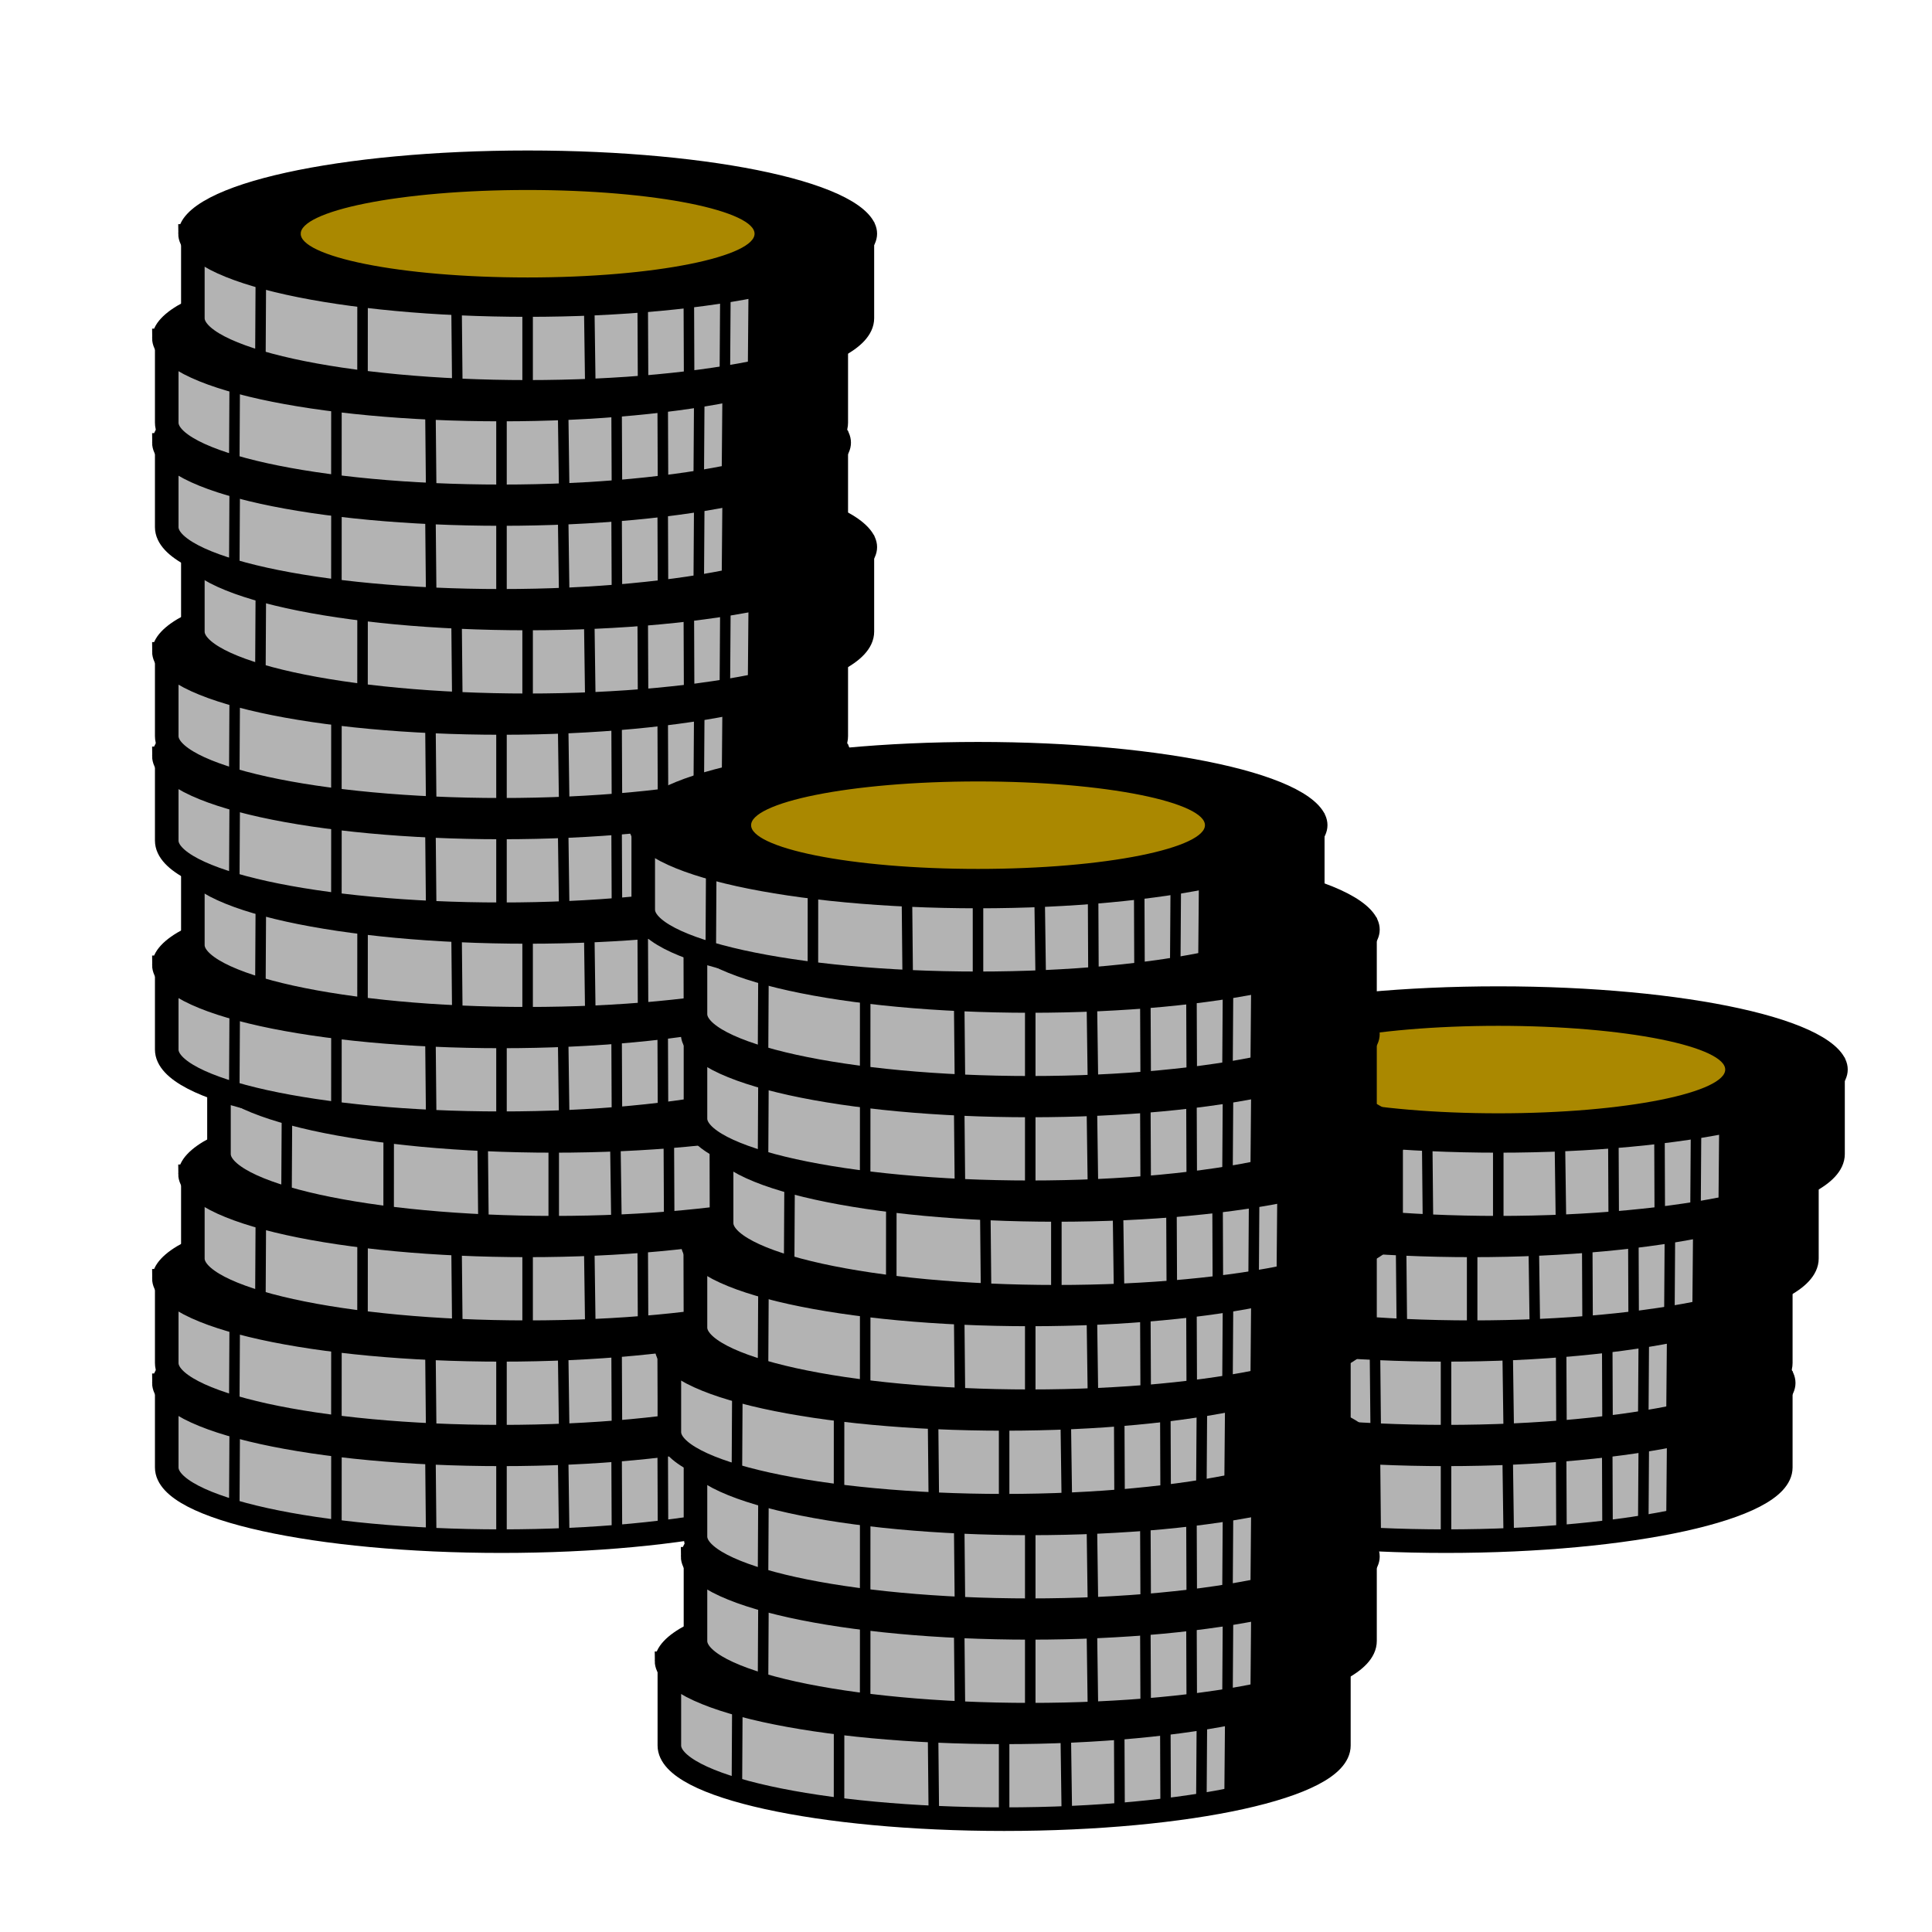
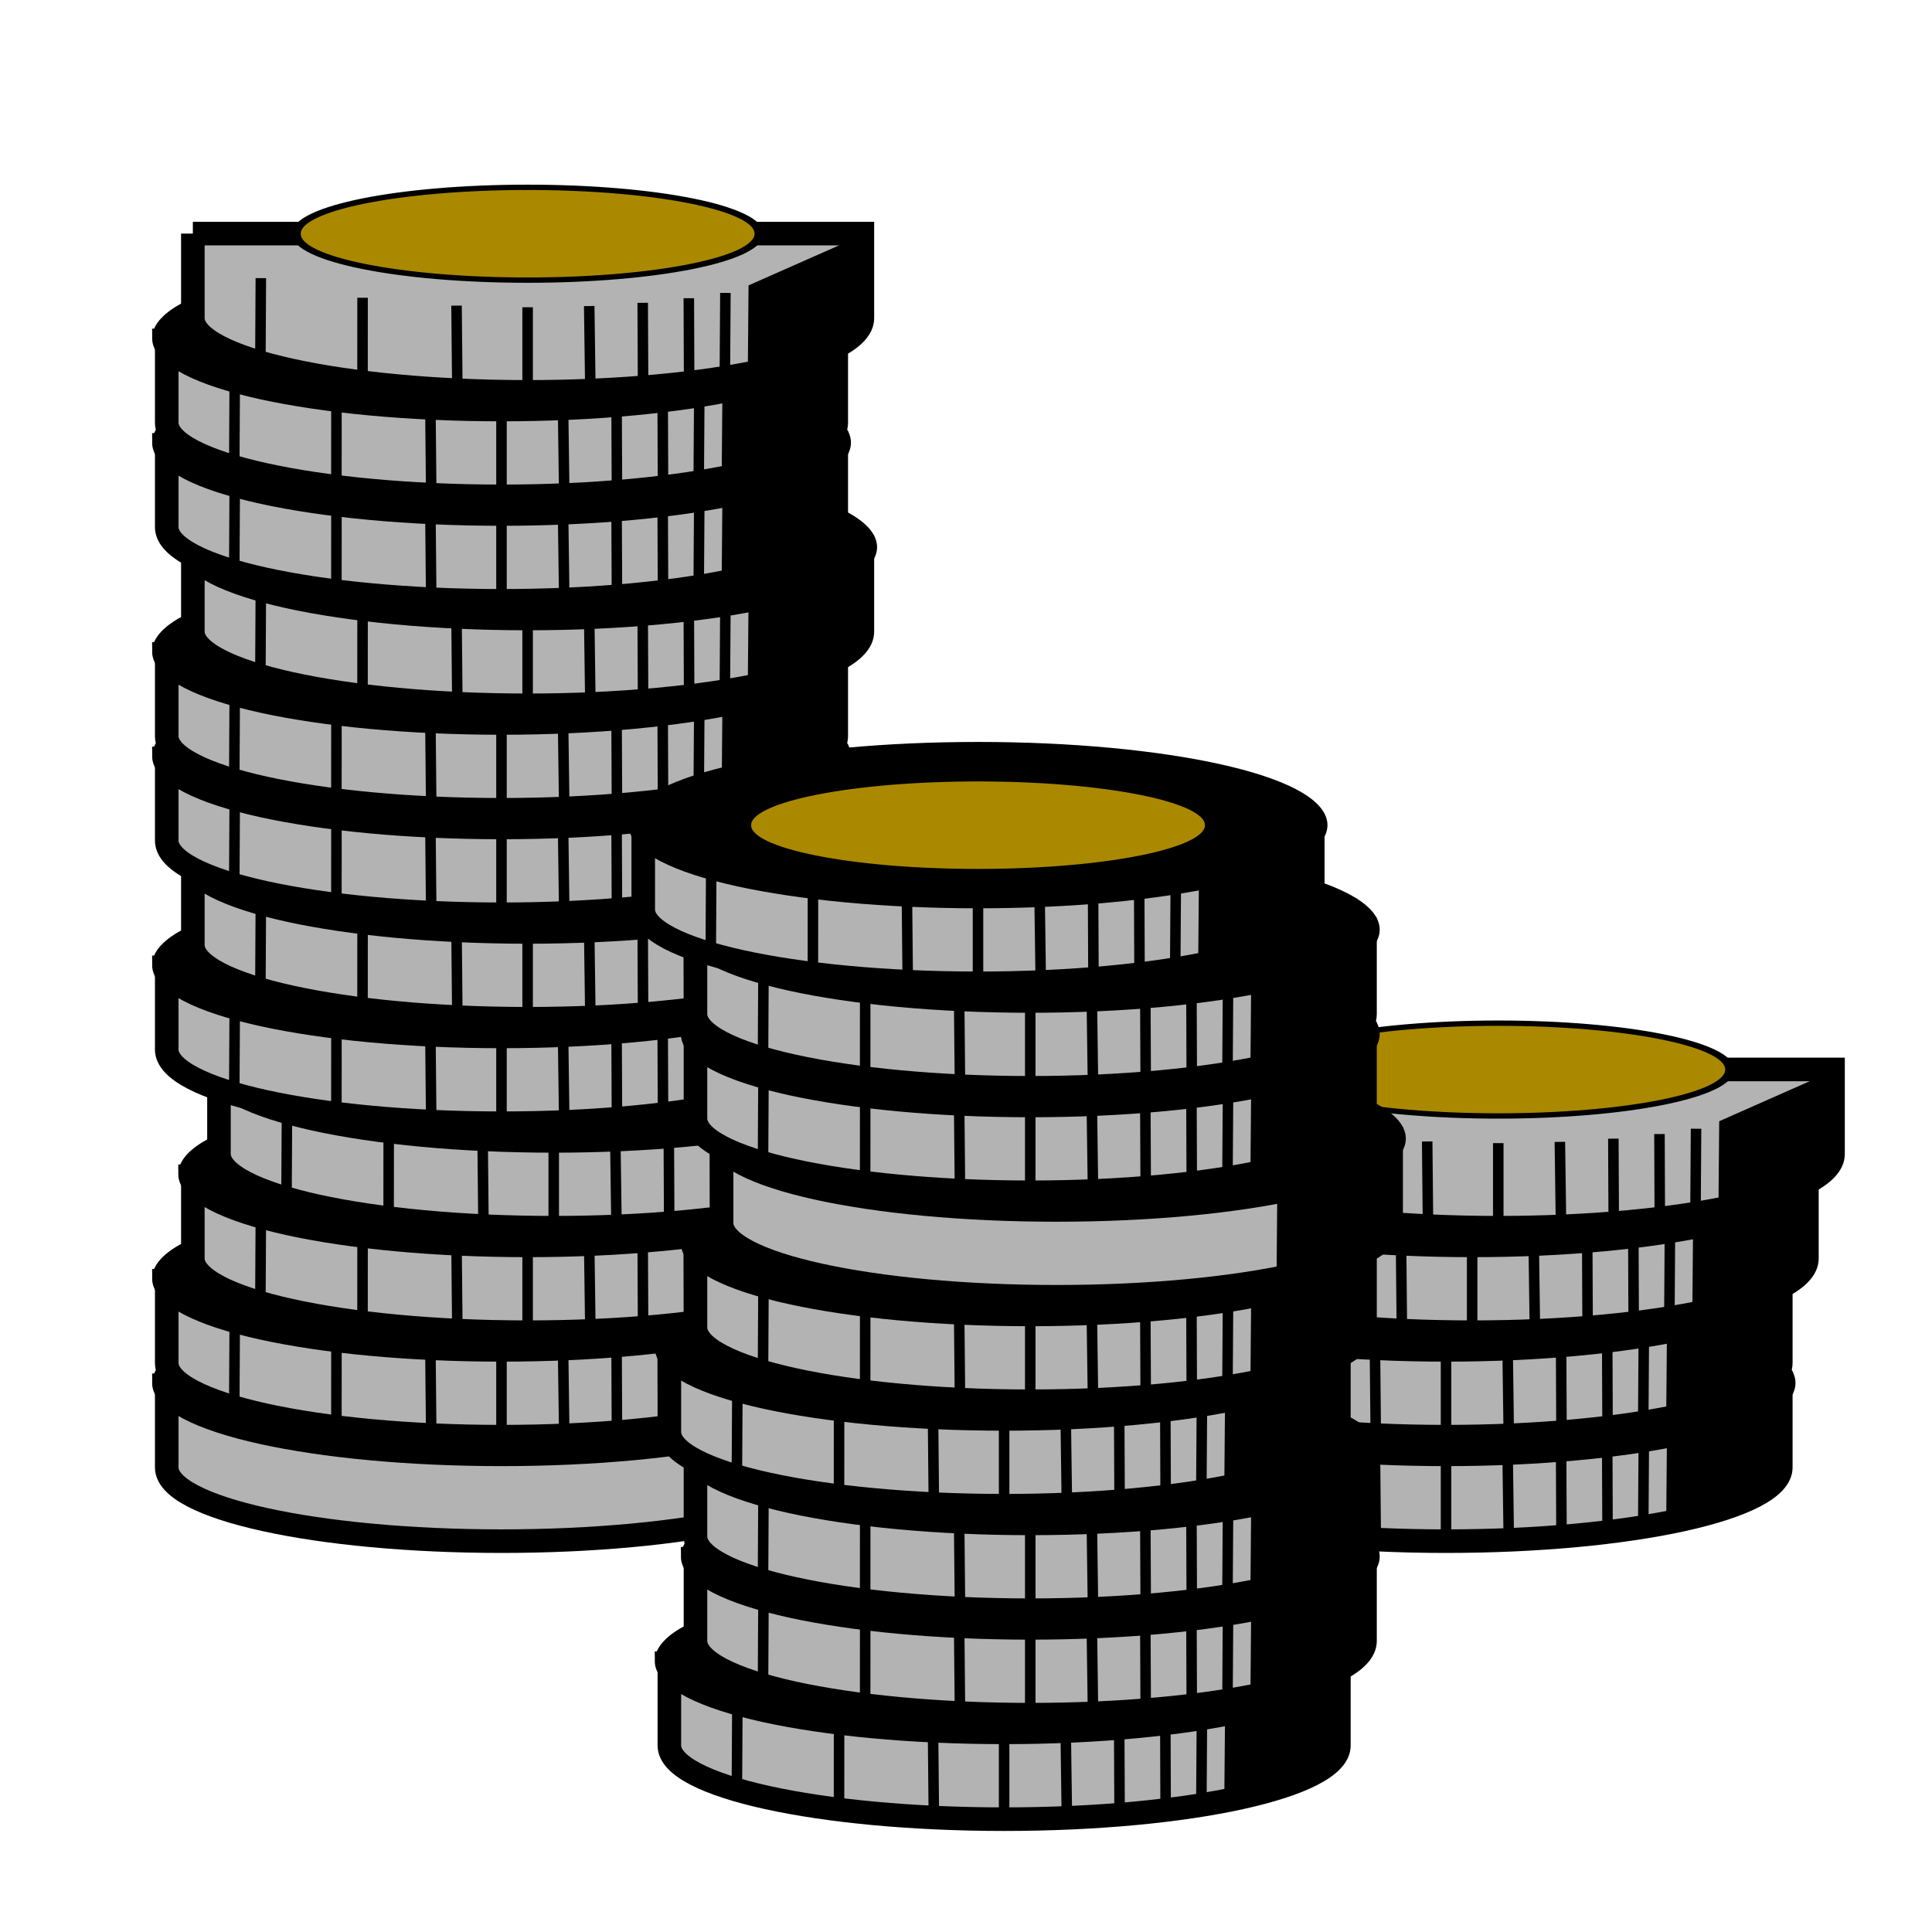
<svg xmlns="http://www.w3.org/2000/svg" width="900" height="900" viewBox="0 0 900 900">
  <path d="M517.67 644.2v39.4c0 18.958 69.82 34.326 155.946 34.326s155.946-15.368 155.946-34.326v-39.4H517.67" fill="#b3b3b3" stroke="#000" stroke-width="10.981" />
  <path d="M-155.31 270.883c0 4.812-11.477 8.712-25.634 8.712-14.156 0-25.632-3.9-25.632-8.712 0-4.812 11.476-8.713 25.632-8.713 14.157 0 25.633 3.901 25.633 8.713z" style="marker:none" transform="matrix(-6.084 0 0 3.94 -427.222 -423.047)" color="#000" stroke="#000" stroke-width="2.243" overflow="visible" />
  <path d="M549.341 664.94l-.215 39.337M596.73 674.072l-.024 38.304M640.505 677.752l.382 39.417M673.616 678.527v39.4h0M702.315 677.947l.542 39.377M727.229 676.445l.172 38.576M748.71 674.292l.149 39.144M765.75 671.826l-.261 39.514" fill="none" stroke="#000" stroke-width="4.898" />
  <path d="M776.178 709.479l.358-41.158 48.531-21.458 4.889 7.035-1.087 32.364-3.802 4.221-5.432 5.98z" />
  <path transform="matrix(-4.206 0 0 2.481 -87.422 -27.8)" style="marker:none" d="M-155.31 270.883c0 4.812-11.477 8.712-25.634 8.712-14.156 0-25.632-3.9-25.632-8.712 0-4.812 11.476-8.713 25.632-8.713 14.157 0 25.633 3.901 25.633 8.713z" color="#000" fill="#a80" stroke="#000" overflow="visible" />
  <g>
    <path d="M517.67 595.53v39.399c0 18.958 69.82 34.326 155.946 34.326s155.946-15.368 155.946-34.326v-39.4H517.67" fill="#b3b3b3" stroke="#000" stroke-width="10.981" />
    <path transform="matrix(-6.084 0 0 3.94 -427.222 -471.718)" style="marker:none" d="M-155.31 270.883c0 4.812-11.477 8.712-25.634 8.712-14.156 0-25.632-3.9-25.632-8.712 0-4.812 11.476-8.713 25.632-8.713 14.157 0 25.633 3.901 25.633 8.713z" color="#000" stroke="#000" stroke-width="2.243" overflow="visible" />
    <path d="M549.341 616.27l-.215 39.336M596.73 625.401l-.024 38.304M640.505 629.081l.382 39.417M673.616 629.856v39.4h0M702.315 629.276l.542 39.377M727.229 627.774l.172 38.576M748.71 625.622l.149 39.143M765.75 623.155l-.261 39.514" fill="none" stroke="#000" stroke-width="4.898" />
    <path d="M776.178 660.808l.358-41.158 48.531-21.458 4.889 7.035-1.087 32.364-3.802 4.221-5.432 5.98z" />
    <path d="M-155.31 270.883c0 4.812-11.477 8.712-25.634 8.712-14.156 0-25.632-3.9-25.632-8.712 0-4.812 11.476-8.713 25.632-8.713 14.157 0 25.633 3.901 25.633 8.713z" style="marker:none" transform="matrix(-4.206 0 0 2.481 -87.422 -76.471)" color="#000" fill="#a80" stroke="#000" overflow="visible" />
  </g>
  <g>
    <path d="M529.838 546.859v39.399c0 18.958 69.82 34.326 155.946 34.326s155.945-15.368 155.945-34.326v-39.4H529.838" fill="#b3b3b3" stroke="#000" stroke-width="10.981" />
    <path d="M-155.31 270.883c0 4.812-11.477 8.712-25.634 8.712-14.156 0-25.632-3.9-25.632-8.712 0-4.812 11.476-8.713 25.632-8.713 14.157 0 25.633 3.901 25.633 8.713z" style="marker:none" transform="matrix(-6.084 0 0 3.94 -415.054 -520.389)" color="#000" stroke="#000" stroke-width="2.243" overflow="visible" />
    <path d="M561.509 567.598l-.215 39.337M608.898 576.73l-.024 38.304M652.673 580.41l.382 39.417M685.784 581.185v39.4h0M714.483 580.605l.542 39.377M739.397 579.103l.172 38.576M760.879 576.95l.147 39.144M777.917 574.484l-.26 39.514" fill="none" stroke="#000" stroke-width="4.898" />
    <path d="M788.346 612.137l.357-41.158 48.532-21.458 4.889 7.035-1.087 32.364-3.802 4.221-5.432 5.98z" />
    <path transform="matrix(-4.206 0 0 2.481 -75.254 -125.142)" style="marker:none" d="M-155.31 270.883c0 4.812-11.477 8.712-25.634 8.712-14.156 0-25.632-3.9-25.632-8.712 0-4.812 11.476-8.713 25.632-8.713 14.157 0 25.633 3.901 25.633 8.713z" color="#000" fill="#a80" stroke="#000" overflow="visible" />
  </g>
  <g>
    <path d="M542.006 498.188v39.399c0 18.958 69.819 34.326 155.945 34.326 86.127 0 155.946-15.368 155.946-34.326v-39.4H542.006" fill="#b3b3b3" stroke="#000" stroke-width="10.981" />
-     <path transform="matrix(-6.084 0 0 3.94 -402.887 -569.06)" style="marker:none" d="M-155.31 270.883c0 4.812-11.477 8.712-25.634 8.712-14.156 0-25.632-3.9-25.632-8.712 0-4.812 11.476-8.713 25.632-8.713 14.157 0 25.633 3.901 25.633 8.713z" color="#000" stroke="#000" stroke-width="2.243" overflow="visible" />
    <path d="M573.677 518.927l-.215 39.337M621.066 528.06l-.025 38.303M664.84 531.739l.383 39.417M697.951 532.514v39.4h0M726.65 531.934l.542 39.377M751.564 530.432l.173 38.576M773.046 528.28l.148 39.143M790.085 525.813l-.26 39.514" fill="none" stroke="#000" stroke-width="4.898" />
    <path d="M800.514 563.466l.357-41.158 48.532-21.458 4.888 7.035-1.086 32.364-3.802 4.221-5.433 5.98z" />
    <path d="M-155.31 270.883c0 4.812-11.477 8.712-25.634 8.712-14.156 0-25.632-3.9-25.632-8.712 0-4.812 11.476-8.713 25.632-8.713 14.157 0 25.633 3.901 25.633 8.713z" style="marker:none" transform="matrix(-4.206 0 0 2.481 -63.086 -173.813)" color="#000" fill="#a80" stroke="#000" overflow="visible" />
  </g>
  <g>
    <path d="M77.67 644.2v39.4c0 18.958 69.82 34.326 155.946 34.326s155.946-15.368 155.946-34.326v-39.4H77.67" fill="#b3b3b3" stroke="#000" stroke-width="10.981" />
    <path transform="matrix(-6.084 0 0 3.94 -867.222 -423.047)" style="marker:none" d="M-155.31 270.883c0 4.812-11.477 8.712-25.634 8.712-14.156 0-25.632-3.9-25.632-8.712 0-4.812 11.476-8.713 25.632-8.713 14.157 0 25.633 3.901 25.633 8.713z" color="#000" stroke="#000" stroke-width="2.243" overflow="visible" />
-     <path d="M109.341 664.94l-.215 39.337M156.73 674.072l-.024 38.304M200.505 677.752l.382 39.417M233.616 678.527v39.4h0M262.315 677.947l.542 39.377M287.229 676.445l.172 38.576M308.71 674.292l.149 39.144M325.75 671.826l-.261 39.514" fill="none" stroke="#000" stroke-width="4.898" />
    <path d="M336.178 709.479l.358-41.158 48.531-21.458 4.889 7.035-1.087 32.364-3.802 4.221-5.432 5.98z" />
    <path d="M-155.31 270.883c0 4.812-11.477 8.712-25.634 8.712-14.156 0-25.632-3.9-25.632-8.712 0-4.812 11.476-8.713 25.632-8.713 14.157 0 25.633 3.901 25.633 8.713z" style="marker:none" transform="matrix(-4.206 0 0 2.481 -527.422 -27.8)" color="#000" fill="#a80" stroke="#000" overflow="visible" />
    <g>
      <path d="M77.67 595.53v39.399c0 18.958 69.82 34.326 155.946 34.326s155.946-15.368 155.946-34.326v-39.4H77.67" fill="#b3b3b3" stroke="#000" stroke-width="10.981" />
      <path d="M-155.31 270.883c0 4.812-11.477 8.712-25.634 8.712-14.156 0-25.632-3.9-25.632-8.712 0-4.812 11.476-8.713 25.632-8.713 14.157 0 25.633 3.901 25.633 8.713z" style="marker:none" transform="matrix(-6.084 0 0 3.94 -867.222 -471.718)" color="#000" stroke="#000" stroke-width="2.243" overflow="visible" />
      <path d="M109.341 616.27l-.215 39.336M156.73 625.401l-.024 38.304M200.505 629.081l.382 39.417M233.616 629.856v39.4h0M262.315 629.276l.542 39.377M287.229 627.774l.172 38.576M308.71 625.622l.149 39.143M325.75 623.155l-.261 39.514" fill="none" stroke="#000" stroke-width="4.898" />
      <path d="M336.178 660.808l.358-41.158 48.531-21.458 4.889 7.035-1.087 32.364-3.802 4.221-5.432 5.98z" />
      <path transform="matrix(-4.206 0 0 2.481 -527.422 -76.471)" style="marker:none" d="M-155.31 270.883c0 4.812-11.477 8.712-25.634 8.712-14.156 0-25.632-3.9-25.632-8.712 0-4.812 11.476-8.713 25.632-8.713 14.157 0 25.633 3.901 25.633 8.713z" color="#000" fill="#a80" stroke="#000" overflow="visible" />
    </g>
    <g>
      <path d="M89.838 546.859v39.399c0 18.958 69.82 34.326 155.946 34.326s155.945-15.368 155.945-34.326v-39.4H89.838" fill="#b3b3b3" stroke="#000" stroke-width="10.981" />
      <path transform="matrix(-6.084 0 0 3.94 -855.054 -520.389)" style="marker:none" d="M-155.31 270.883c0 4.812-11.477 8.712-25.634 8.712-14.156 0-25.632-3.9-25.632-8.712 0-4.812 11.476-8.713 25.632-8.713 14.157 0 25.633 3.901 25.633 8.713z" color="#000" stroke="#000" stroke-width="2.243" overflow="visible" />
      <path d="M121.509 567.598l-.215 39.337M168.898 576.73l-.024 38.304M212.673 580.41l.382 39.417M245.784 581.185v39.4h0M274.483 580.605l.542 39.377M299.397 579.103l.172 38.576M320.879 576.95l.147 39.144M337.917 574.484l-.26 39.514" fill="none" stroke="#000" stroke-width="4.898" />
      <path d="M348.346 612.137l.357-41.158 48.532-21.458 4.889 7.035-1.087 32.364-3.802 4.221-5.432 5.98z" />
      <path d="M-155.31 270.883c0 4.812-11.477 8.712-25.634 8.712-14.156 0-25.632-3.9-25.632-8.712 0-4.812 11.476-8.713 25.632-8.713 14.157 0 25.633 3.901 25.633 8.713z" style="marker:none" transform="matrix(-4.206 0 0 2.481 -515.254 -125.142)" color="#000" fill="#a80" stroke="#000" overflow="visible" />
    </g>
    <g>
      <path d="M102.006 498.188v39.399c0 18.958 69.819 34.326 155.945 34.326 86.127 0 155.946-15.368 155.946-34.326v-39.4H102.006" fill="#b3b3b3" stroke="#000" stroke-width="10.981" />
      <path d="M-155.31 270.883c0 4.812-11.477 8.712-25.634 8.712-14.156 0-25.632-3.9-25.632-8.712 0-4.812 11.476-8.713 25.632-8.713 14.157 0 25.633 3.901 25.633 8.713z" style="marker:none" transform="matrix(-6.084 0 0 3.94 -842.887 -569.06)" color="#000" stroke="#000" stroke-width="2.243" overflow="visible" />
      <path d="M133.677 518.927l-.215 39.337M181.066 528.06l-.025 38.303M224.84 531.739l.383 39.417M257.951 532.514v39.4h0M286.65 531.934l.542 39.377M311.564 530.432l.173 38.576M333.046 528.28l.148 39.143M350.085 525.813l-.26 39.514" fill="none" stroke="#000" stroke-width="4.898" />
      <path d="M360.514 563.466l.357-41.158 48.532-21.458 4.888 7.035-1.086 32.364-3.802 4.221-5.433 5.98z" />
      <path transform="matrix(-4.206 0 0 2.481 -503.086 -173.813)" style="marker:none" d="M-155.31 270.883c0 4.812-11.477 8.712-25.634 8.712-14.156 0-25.632-3.9-25.632-8.712 0-4.812 11.476-8.713 25.632-8.713 14.157 0 25.633 3.901 25.633 8.713z" color="#000" fill="#a80" stroke="#000" overflow="visible" />
    </g>
    <g>
      <path d="M77.67 449.517v39.399c0 18.958 69.82 34.326 155.946 34.326s155.946-15.368 155.946-34.326v-39.4H77.67" fill="#b3b3b3" stroke="#000" stroke-width="10.981" />
      <path transform="matrix(-6.084 0 0 3.94 -867.222 -617.73)" style="marker:none" d="M-155.31 270.883c0 4.812-11.477 8.712-25.634 8.712-14.156 0-25.632-3.9-25.632-8.712 0-4.812 11.476-8.713 25.632-8.713 14.157 0 25.633 3.901 25.633 8.713z" color="#000" stroke="#000" stroke-width="2.243" overflow="visible" />
      <path d="M109.341 470.256l-.215 39.337M156.73 479.388l-.024 38.304M200.505 483.068l.382 39.417M233.616 483.843v39.4h0M262.315 483.263l.542 39.377M287.229 481.76l.172 38.577M308.71 479.609l.149 39.143M325.75 477.142l-.261 39.514" fill="none" stroke="#000" stroke-width="4.898" />
      <path d="M336.178 514.795l.358-41.158 48.531-21.458 4.889 7.035-1.087 32.364-3.802 4.221-5.432 5.98z" />
      <path d="M-155.31 270.883c0 4.812-11.477 8.712-25.634 8.712-14.156 0-25.632-3.9-25.632-8.712 0-4.812 11.476-8.713 25.632-8.713 14.157 0 25.633 3.901 25.633 8.713z" style="marker:none" transform="matrix(-4.206 0 0 2.481 -527.422 -222.484)" color="#000" fill="#a80" stroke="#000" overflow="visible" />
    </g>
    <g>
      <path d="M89.838 400.846v39.399c0 18.958 69.82 34.326 155.946 34.326s155.945-15.368 155.945-34.326v-39.4H89.838" fill="#b3b3b3" stroke="#000" stroke-width="10.981" />
      <path d="M-155.31 270.883c0 4.812-11.477 8.712-25.634 8.712-14.156 0-25.632-3.9-25.632-8.712 0-4.812 11.476-8.713 25.632-8.713 14.157 0 25.633 3.901 25.633 8.713z" style="marker:none" transform="matrix(-6.084 0 0 3.94 -855.054 -666.402)" color="#000" stroke="#000" stroke-width="2.243" overflow="visible" />
      <path d="M121.509 421.585l-.215 39.337M168.898 430.717l-.024 38.304M212.673 434.397l.382 39.417M245.784 435.172v39.4h0M274.483 434.592l.542 39.377M299.397 433.09l.172 38.576M320.879 430.938l.147 39.143M337.917 428.47l-.26 39.515" fill="none" stroke="#000" stroke-width="4.898" />
      <path d="M348.346 466.124l.357-41.158 48.532-21.458 4.889 7.035-1.087 32.364-3.802 4.221-5.432 5.98z" />
      <path transform="matrix(-4.206 0 0 2.481 -515.254 -271.155)" style="marker:none" d="M-155.31 270.883c0 4.812-11.477 8.712-25.634 8.712-14.156 0-25.632-3.9-25.632-8.712 0-4.812 11.476-8.713 25.632-8.713 14.157 0 25.633 3.901 25.633 8.713z" color="#000" fill="#a80" stroke="#000" overflow="visible" />
    </g>
    <g>
      <path d="M77.67 352.175v39.399c0 18.958 69.82 34.326 155.946 34.326s155.946-15.368 155.946-34.326v-39.4H77.67" fill="#b3b3b3" stroke="#000" stroke-width="10.981" />
      <path d="M-155.31 270.883c0 4.812-11.477 8.712-25.634 8.712-14.156 0-25.632-3.9-25.632-8.712 0-4.812 11.476-8.713 25.632-8.713 14.157 0 25.633 3.901 25.633 8.713z" style="marker:none" transform="matrix(-6.084 0 0 3.94 -867.222 -715.073)" color="#000" stroke="#000" stroke-width="2.243" overflow="visible" />
      <path d="M109.341 372.914l-.215 39.337M156.73 382.046l-.024 38.304M200.505 385.726l.382 39.417M233.616 386.501v39.4h0M262.315 385.921l.542 39.377M287.229 384.419l.172 38.576M308.71 382.267l.149 39.143M325.75 379.8l-.261 39.514" fill="none" stroke="#000" stroke-width="4.898" />
      <path d="M336.178 417.453l.358-41.158 48.531-21.458 4.889 7.035-1.087 32.364-3.802 4.221-5.432 5.98z" />
      <path transform="matrix(-4.206 0 0 2.481 -527.422 -319.826)" style="marker:none" d="M-155.31 270.883c0 4.812-11.477 8.712-25.634 8.712-14.156 0-25.632-3.9-25.632-8.712 0-4.812 11.476-8.713 25.632-8.713 14.157 0 25.633 3.901 25.633 8.713z" color="#000" fill="#a80" stroke="#000" overflow="visible" />
    </g>
    <g>
      <path d="M77.67 303.504v39.399c0 18.958 69.82 34.326 155.946 34.326s155.946-15.368 155.946-34.326v-39.4H77.67" fill="#b3b3b3" stroke="#000" stroke-width="10.981" />
      <path transform="matrix(-6.084 0 0 3.94 -867.222 -763.744)" style="marker:none" d="M-155.31 270.883c0 4.812-11.477 8.712-25.634 8.712-14.156 0-25.632-3.9-25.632-8.712 0-4.812 11.476-8.713 25.632-8.713 14.157 0 25.633 3.901 25.633 8.713z" color="#000" stroke="#000" stroke-width="2.243" overflow="visible" />
      <path d="M109.341 324.243l-.215 39.337M156.73 333.375l-.024 38.304M200.505 337.055l.382 39.417M233.616 337.83v39.4h0M262.315 337.25l.542 39.377M287.229 335.748l.172 38.576M308.71 333.596l.149 39.143M325.75 331.129l-.261 39.514" fill="none" stroke="#000" stroke-width="4.898" />
      <path d="M336.178 368.782l.358-41.158 48.531-21.458 4.889 7.035-1.087 32.364-3.802 4.221-5.432 5.98z" />
      <path d="M-155.31 270.883c0 4.812-11.477 8.712-25.634 8.712-14.156 0-25.632-3.9-25.632-8.712 0-4.812 11.476-8.713 25.632-8.713 14.157 0 25.633 3.901 25.633 8.713z" style="marker:none" transform="matrix(-4.206 0 0 2.481 -527.422 -368.497)" color="#000" fill="#a80" stroke="#000" overflow="visible" />
    </g>
    <g>
      <path d="M89.838 254.833v39.399c0 18.958 69.82 34.326 155.946 34.326s155.945-15.368 155.945-34.326v-39.4H89.838" fill="#b3b3b3" stroke="#000" stroke-width="10.981" />
      <path d="M-155.31 270.883c0 4.812-11.477 8.712-25.634 8.712-14.156 0-25.632-3.9-25.632-8.712 0-4.812 11.476-8.713 25.632-8.713 14.157 0 25.633 3.901 25.633 8.713z" style="marker:none" transform="matrix(-6.084 0 0 3.94 -855.054 -812.415)" color="#000" stroke="#000" stroke-width="2.243" overflow="visible" />
      <path d="M121.509 275.572l-.215 39.337M168.898 284.704l-.024 38.304M212.673 288.384l.382 39.417M245.784 289.16v39.398h0M274.483 288.58l.542 39.376M299.397 287.077l.172 38.576M320.879 284.925l.147 39.143M337.917 282.458l-.26 39.514" fill="none" stroke="#000" stroke-width="4.898" />
      <path d="M348.346 320.111l.357-41.158 48.532-21.458 4.889 7.035-1.087 32.364-3.802 4.221-5.432 5.98z" />
      <path transform="matrix(-4.206 0 0 2.481 -515.254 -417.168)" style="marker:none" d="M-155.31 270.883c0 4.812-11.477 8.712-25.634 8.712-14.156 0-25.632-3.9-25.632-8.712 0-4.812 11.476-8.713 25.632-8.713 14.157 0 25.633 3.901 25.633 8.713z" color="#000" fill="#a80" stroke="#000" overflow="visible" />
    </g>
    <g>
      <path d="M77.67 206.162v39.399c0 18.958 69.82 34.326 155.946 34.326s155.946-15.368 155.946-34.326v-39.4H77.67" fill="#b3b3b3" stroke="#000" stroke-width="10.981" />
      <path transform="matrix(-6.084 0 0 3.94 -867.222 -861.086)" style="marker:none" d="M-155.31 270.883c0 4.812-11.477 8.712-25.634 8.712-14.156 0-25.632-3.9-25.632-8.712 0-4.812 11.476-8.713 25.632-8.713 14.157 0 25.633 3.901 25.633 8.713z" color="#000" stroke="#000" stroke-width="2.243" overflow="visible" />
      <path d="M109.341 226.901l-.215 39.337M156.73 236.033l-.024 38.304M200.505 239.713l.382 39.417M233.616 240.488v39.4h0M262.315 239.908l.542 39.377M287.229 238.406l.172 38.576M308.71 236.254l.149 39.143M325.75 233.787l-.261 39.514" fill="none" stroke="#000" stroke-width="4.898" />
      <path d="M336.178 271.44l.358-41.158 48.531-21.458 4.889 7.036-1.087 32.363-3.802 4.221-5.432 5.98z" />
      <path d="M-155.31 270.883c0 4.812-11.477 8.712-25.634 8.712-14.156 0-25.632-3.9-25.632-8.712 0-4.812 11.476-8.713 25.632-8.713 14.157 0 25.633 3.901 25.633 8.713z" style="marker:none" transform="matrix(-4.206 0 0 2.481 -527.422 -465.84)" color="#000" fill="#a80" stroke="#000" overflow="visible" />
    </g>
    <g>
      <path d="M77.67 157.49v39.4c0 18.958 69.82 34.326 155.946 34.326s155.946-15.368 155.946-34.326v-39.4H77.67" fill="#b3b3b3" stroke="#000" stroke-width="10.981" />
      <path d="M-155.31 270.883c0 4.812-11.477 8.712-25.634 8.712-14.156 0-25.632-3.9-25.632-8.712 0-4.812 11.476-8.713 25.632-8.713 14.157 0 25.633 3.901 25.633 8.713z" style="marker:none" transform="matrix(-6.084 0 0 3.94 -867.222 -909.757)" color="#000" stroke="#000" stroke-width="2.243" overflow="visible" />
      <path d="M109.341 178.23l-.215 39.337M156.73 187.362l-.024 38.304M200.505 191.042l.382 39.417M233.616 191.817v39.4h0M262.315 191.237l.542 39.377M287.229 189.735l.172 38.576M308.71 187.583l.149 39.143M325.75 185.116l-.261 39.514" fill="none" stroke="#000" stroke-width="4.898" />
      <path d="M336.178 222.77l.358-41.159 48.531-21.458 4.889 7.036-1.087 32.363-3.802 4.221-5.432 5.98z" />
      <path transform="matrix(-4.206 0 0 2.481 -527.422 -514.51)" style="marker:none" d="M-155.31 270.883c0 4.812-11.477 8.712-25.634 8.712-14.156 0-25.632-3.9-25.632-8.712 0-4.812 11.476-8.713 25.632-8.713 14.157 0 25.633 3.901 25.633 8.713z" color="#000" fill="#a80" stroke="#000" overflow="visible" />
    </g>
    <g>
      <path d="M89.838 108.82v39.399c0 18.958 69.82 34.326 155.946 34.326s155.945-15.368 155.945-34.326v-39.4H89.838" fill="#b3b3b3" stroke="#000" stroke-width="10.981" />
-       <path transform="matrix(-6.084 0 0 3.94 -855.054 -958.428)" style="marker:none" d="M-155.31 270.883c0 4.812-11.477 8.712-25.634 8.712-14.156 0-25.632-3.9-25.632-8.712 0-4.812 11.476-8.713 25.632-8.713 14.157 0 25.633 3.901 25.633 8.713z" color="#000" stroke="#000" stroke-width="2.243" overflow="visible" />
      <path d="M121.509 129.56l-.215 39.336M168.898 138.691l-.024 38.304M212.673 142.371l.382 39.417M245.784 143.146v39.4h0M274.483 142.566l.542 39.377M299.397 141.064l.172 38.576M320.879 138.912l.147 39.143M337.917 136.445l-.26 39.514" fill="none" stroke="#000" stroke-width="4.898" />
      <path d="M348.346 174.098l.357-41.158 48.532-21.458 4.889 7.036-1.087 32.363-3.802 4.221-5.432 5.98z" />
      <path d="M-155.31 270.883c0 4.812-11.477 8.712-25.634 8.712-14.156 0-25.632-3.9-25.632-8.712 0-4.812 11.476-8.713 25.632-8.713 14.157 0 25.633 3.901 25.633 8.713z" style="marker:none" transform="matrix(-4.206 0 0 2.481 -515.254 -563.181)" color="#000" fill="#a80" stroke="#000" overflow="visible" />
    </g>
  </g>
  <g>
    <path d="M311.814 773.71v39.4c0 18.957 69.82 34.326 155.946 34.326s155.946-15.369 155.946-34.327v-39.398H311.814" fill="#b3b3b3" stroke="#000" stroke-width="10.981" />
    <path d="M-155.31 270.883c0 4.812-11.477 8.712-25.634 8.712-14.156 0-25.632-3.9-25.632-8.712 0-4.812 11.476-8.713 25.632-8.713 14.157 0 25.633 3.901 25.633 8.713z" style="marker:none" transform="matrix(-6.084 0 0 3.94 -633.078 -293.537)" color="#000" stroke="#000" stroke-width="2.243" overflow="visible" />
    <path d="M343.485 794.45l-.215 39.337M390.874 803.582l-.024 38.304M434.649 807.262l.382 39.417M467.76 808.037v39.399h0M496.46 807.457l.54 39.376M521.373 805.955l.172 38.576M542.855 803.802l.148 39.144M559.894 801.335l-.261 39.514" fill="none" stroke="#000" stroke-width="4.898" />
    <path d="M570.322 838.989l.358-41.158 48.53-21.458 4.89 7.035-1.087 32.364-3.802 4.22-5.432 5.981z" />
    <path transform="matrix(-4.206 0 0 2.481 -293.278 101.71)" style="marker:none" d="M-155.31 270.883c0 4.812-11.477 8.712-25.634 8.712-14.156 0-25.632-3.9-25.632-8.712 0-4.812 11.476-8.713 25.632-8.713 14.157 0 25.633 3.901 25.633 8.713z" color="#000" fill="#a80" stroke="#000" overflow="visible" />
    <g>
      <path d="M323.982 725.04v39.398c0 18.958 69.82 34.327 155.946 34.327s155.945-15.369 155.945-34.327V725.04H323.982" fill="#b3b3b3" stroke="#000" stroke-width="10.981" />
      <path transform="matrix(-6.084 0 0 3.94 -620.91 -342.208)" style="marker:none" d="M-155.31 270.883c0 4.812-11.477 8.712-25.634 8.712-14.156 0-25.632-3.9-25.632-8.712 0-4.812 11.476-8.713 25.632-8.713 14.157 0 25.633 3.901 25.633 8.713z" color="#000" stroke="#000" stroke-width="2.243" overflow="visible" />
      <path d="M355.653 745.78l-.215 39.336M403.042 754.91l-.024 38.305M446.817 758.59l.382 39.418M479.928 759.366v39.399h0M508.627 758.786l.542 39.376M533.54 757.284l.173 38.576M555.023 755.131l.147 39.144M572.061 752.665l-.26 39.513" fill="none" stroke="#000" stroke-width="4.898" />
      <path d="M582.49 790.318l.357-41.158 48.532-21.458 4.889 7.035-1.087 32.364-3.802 4.22-5.432 5.981z" />
      <path d="M-155.31 270.883c0 4.812-11.477 8.712-25.634 8.712-14.156 0-25.632-3.9-25.632-8.712 0-4.812 11.476-8.713 25.632-8.713 14.157 0 25.633 3.901 25.633 8.713z" style="marker:none" transform="matrix(-4.206 0 0 2.481 -281.11 53.039)" color="#000" fill="#a80" stroke="#000" overflow="visible" />
    </g>
    <g>
      <path d="M323.982 676.368v39.4c0 18.957 69.82 34.326 155.946 34.326s155.945-15.369 155.945-34.327v-39.399H323.982" fill="#b3b3b3" stroke="#000" stroke-width="10.981" />
      <path d="M-155.31 270.883c0 4.812-11.477 8.712-25.634 8.712-14.156 0-25.632-3.9-25.632-8.712 0-4.812 11.476-8.713 25.632-8.713 14.157 0 25.633 3.901 25.633 8.713z" style="marker:none" transform="matrix(-6.084 0 0 3.94 -620.91 -390.879)" color="#000" stroke="#000" stroke-width="2.243" overflow="visible" />
      <path d="M355.653 697.108l-.215 39.337M403.042 706.24l-.024 38.304M446.817 709.92l.382 39.417M479.928 710.695v39.399h0M508.627 710.115l.542 39.376M533.54 708.613l.173 38.576M555.023 706.46l.147 39.144M572.061 703.993l-.26 39.514" fill="none" stroke="#000" stroke-width="4.898" />
      <path d="M582.49 741.647l.357-41.158 48.532-21.458 4.889 7.035-1.087 32.364-3.802 4.22-5.432 5.981z" />
      <path transform="matrix(-4.206 0 0 2.481 -281.11 4.368)" style="marker:none" d="M-155.31 270.883c0 4.812-11.477 8.712-25.634 8.712-14.156 0-25.632-3.9-25.632-8.712 0-4.812 11.476-8.713 25.632-8.713 14.157 0 25.633 3.901 25.633 8.713z" color="#000" fill="#a80" stroke="#000" overflow="visible" />
    </g>
    <g>
      <path d="M311.814 627.698v39.398c0 18.958 69.82 34.327 155.946 34.327s155.946-15.369 155.946-34.327v-39.398H311.814" fill="#b3b3b3" stroke="#000" stroke-width="10.981" />
      <path transform="matrix(-6.084 0 0 3.94 -633.078 -439.55)" style="marker:none" d="M-155.31 270.883c0 4.812-11.477 8.712-25.634 8.712-14.156 0-25.632-3.9-25.632-8.712 0-4.812 11.476-8.713 25.632-8.713 14.157 0 25.633 3.901 25.633 8.713z" color="#000" stroke="#000" stroke-width="2.243" overflow="visible" />
      <path d="M343.485 648.437l-.215 39.337M390.874 657.569l-.024 38.304M434.649 661.249l.382 39.417M467.76 662.024v39.399h0M496.46 661.444l.54 39.376M521.373 659.942l.172 38.576M542.855 657.79l.148 39.143M559.894 655.323l-.261 39.513" fill="none" stroke="#000" stroke-width="4.898" />
      <path d="M570.322 692.976l.358-41.158 48.53-21.458 4.89 7.035-1.087 32.364-3.802 4.22-5.432 5.981z" />
      <path d="M-155.31 270.883c0 4.812-11.477 8.712-25.634 8.712-14.156 0-25.632-3.9-25.632-8.712 0-4.812 11.476-8.713 25.632-8.713 14.157 0 25.633 3.901 25.633 8.713z" style="marker:none" transform="matrix(-4.206 0 0 2.481 -293.278 -44.303)" color="#000" fill="#a80" stroke="#000" overflow="visible" />
    </g>
    <g>
      <path d="M323.982 579.027v39.398c0 18.958 69.82 34.327 155.946 34.327s155.945-15.369 155.945-34.327v-39.398H323.982" fill="#b3b3b3" stroke="#000" stroke-width="10.981" />
      <path d="M-155.31 270.883c0 4.812-11.477 8.712-25.634 8.712-14.156 0-25.632-3.9-25.632-8.712 0-4.812 11.476-8.713 25.632-8.713 14.157 0 25.633 3.901 25.633 8.713z" style="marker:none" transform="matrix(-6.084 0 0 3.94 -620.91 -488.22)" color="#000" stroke="#000" stroke-width="2.243" overflow="visible" />
      <path d="M355.653 599.766l-.215 39.337M403.042 608.898l-.024 38.304M446.817 612.578l.382 39.417M479.928 613.353v39.399h0M508.627 612.773l.542 39.376M533.54 611.27l.173 38.577M555.023 609.118l.147 39.144M572.061 606.652l-.26 39.513" fill="none" stroke="#000" stroke-width="4.898" />
      <path d="M582.49 644.305l.357-41.158 48.532-21.458 4.889 7.035-1.087 32.364-3.802 4.22-5.432 5.981z" />
      <path transform="matrix(-4.206 0 0 2.481 -281.11 -92.974)" style="marker:none" d="M-155.31 270.883c0 4.812-11.477 8.712-25.634 8.712-14.156 0-25.632-3.9-25.632-8.712 0-4.812 11.476-8.713 25.632-8.713 14.157 0 25.633 3.901 25.633 8.713z" color="#000" fill="#a80" stroke="#000" overflow="visible" />
    </g>
    <g>
      <path d="M336.15 530.356v39.398c0 18.958 69.819 34.327 155.945 34.327 86.127 0 155.946-15.369 155.946-34.327v-39.398H336.15" fill="#b3b3b3" stroke="#000" stroke-width="10.981" />
      <path transform="matrix(-6.084 0 0 3.94 -608.743 -536.892)" style="marker:none" d="M-155.31 270.883c0 4.812-11.477 8.712-25.634 8.712-14.156 0-25.632-3.9-25.632-8.712 0-4.812 11.476-8.713 25.632-8.713 14.157 0 25.633 3.901 25.633 8.713z" color="#000" stroke="#000" stroke-width="2.243" overflow="visible" />
-       <path d="M367.82 551.095l-.214 39.337M415.21 560.227l-.025 38.304M458.985 563.907l.382 39.417M492.095 564.682v39.399h0M520.795 564.102l.541 39.376M545.708 562.6l.172 38.576M567.19 560.447l.148 39.144M584.229 557.98l-.261 39.514" fill="none" stroke="#000" stroke-width="4.898" />
      <path d="M594.658 595.634l.357-41.158 48.531-21.458 4.89 7.035-1.087 32.364-3.803 4.22-5.432 5.981z" />
      <path d="M-155.31 270.883c0 4.812-11.477 8.712-25.634 8.712-14.156 0-25.632-3.9-25.632-8.712 0-4.812 11.476-8.713 25.632-8.713 14.157 0 25.633 3.901 25.633 8.713z" style="marker:none" transform="matrix(-4.206 0 0 2.481 -268.943 -141.645)" color="#000" fill="#a80" stroke="#000" overflow="visible" />
    </g>
    <g>
      <path d="M323.982 481.685v39.398c0 18.958 69.82 34.327 155.946 34.327s155.945-15.369 155.945-34.327v-39.398H323.982" fill="#b3b3b3" stroke="#000" stroke-width="10.981" />
      <path transform="matrix(-6.084 0 0 3.94 -620.91 -585.563)" style="marker:none" d="M-155.31 270.883c0 4.812-11.477 8.712-25.634 8.712-14.156 0-25.632-3.9-25.632-8.712 0-4.812 11.476-8.713 25.632-8.713 14.157 0 25.633 3.901 25.633 8.713z" color="#000" stroke="#000" stroke-width="2.243" overflow="visible" />
      <path d="M355.653 502.424l-.215 39.337M403.042 511.556l-.024 38.304M446.817 515.236l.382 39.417M479.928 516.011v39.399h0M508.627 515.431l.542 39.376M533.54 513.929l.173 38.576M555.023 511.776l.147 39.144M572.061 509.31l-.26 39.513" fill="none" stroke="#000" stroke-width="4.898" />
      <path d="M582.49 546.963l.357-41.158 48.532-21.458 4.889 7.035-1.087 32.364-3.802 4.22-5.432 5.981z" />
      <path d="M-155.31 270.883c0 4.812-11.477 8.712-25.634 8.712-14.156 0-25.632-3.9-25.632-8.712 0-4.812 11.476-8.713 25.632-8.713 14.157 0 25.633 3.901 25.633 8.713z" style="marker:none" transform="matrix(-4.206 0 0 2.481 -281.11 -190.316)" color="#000" fill="#a80" stroke="#000" overflow="visible" />
    </g>
    <g>
      <path d="M323.982 433.014v39.398c0 18.958 69.82 34.327 155.946 34.327s155.945-15.369 155.945-34.327v-39.398H323.982" fill="#b3b3b3" stroke="#000" stroke-width="10.981" />
      <path d="M-155.31 270.883c0 4.812-11.477 8.712-25.634 8.712-14.156 0-25.632-3.9-25.632-8.712 0-4.812 11.476-8.713 25.632-8.713 14.157 0 25.633 3.901 25.633 8.713z" style="marker:none" transform="matrix(-6.084 0 0 3.94 -620.91 -634.234)" color="#000" stroke="#000" stroke-width="2.243" overflow="visible" />
      <path d="M355.653 453.753l-.215 39.337M403.042 462.885l-.024 38.304M446.817 466.565l.382 39.417M479.928 467.34v39.399h0M508.627 466.76l.542 39.376M533.54 465.258l.173 38.576M555.023 463.105l.147 39.144M572.061 460.639l-.26 39.513" fill="none" stroke="#000" stroke-width="4.898" />
      <path d="M582.49 498.292l.357-41.158 48.532-21.458 4.889 7.035-1.087 32.364-3.802 4.22-5.432 5.981z" />
      <path transform="matrix(-4.206 0 0 2.481 -281.11 -238.987)" style="marker:none" d="M-155.31 270.883c0 4.812-11.477 8.712-25.634 8.712-14.156 0-25.632-3.9-25.632-8.712 0-4.812 11.476-8.713 25.632-8.713 14.157 0 25.633 3.901 25.633 8.713z" color="#000" fill="#a80" stroke="#000" overflow="visible" />
    </g>
    <g>
      <path d="M299.646 384.343v39.398c0 18.958 69.82 34.327 155.946 34.327s155.946-15.369 155.946-34.327v-39.398H299.646" fill="#b3b3b3" stroke="#000" stroke-width="10.981" />
      <path transform="matrix(-6.084 0 0 3.94 -645.246 -682.905)" style="marker:none" d="M-155.31 270.883c0 4.812-11.477 8.712-25.634 8.712-14.156 0-25.632-3.9-25.632-8.712 0-4.812 11.476-8.713 25.632-8.713 14.157 0 25.633 3.901 25.633 8.713z" color="#000" stroke="#000" stroke-width="2.243" overflow="visible" />
      <path d="M331.317 405.082l-.215 39.337M378.706 414.214l-.024 38.304M422.481 417.894l.382 39.417M455.592 418.67v39.398h0M484.291 418.089l.542 39.377M509.205 416.587l.172 38.576M530.687 414.434l.148 39.144M547.726 411.968l-.261 39.513" fill="none" stroke="#000" stroke-width="4.898" />
      <path d="M558.155 449.62l.357-41.157 48.531-21.458 4.889 7.035-1.086 32.364-3.803 4.22-5.432 5.981z" />
      <path d="M-155.31 270.883c0 4.812-11.477 8.712-25.634 8.712-14.156 0-25.632-3.9-25.632-8.712 0-4.812 11.476-8.713 25.632-8.713 14.157 0 25.633 3.901 25.633 8.713z" style="marker:none" transform="matrix(-4.206 0 0 2.481 -305.446 -287.658)" color="#000" fill="#a80" stroke="#000" overflow="visible" />
    </g>
  </g>
</svg>